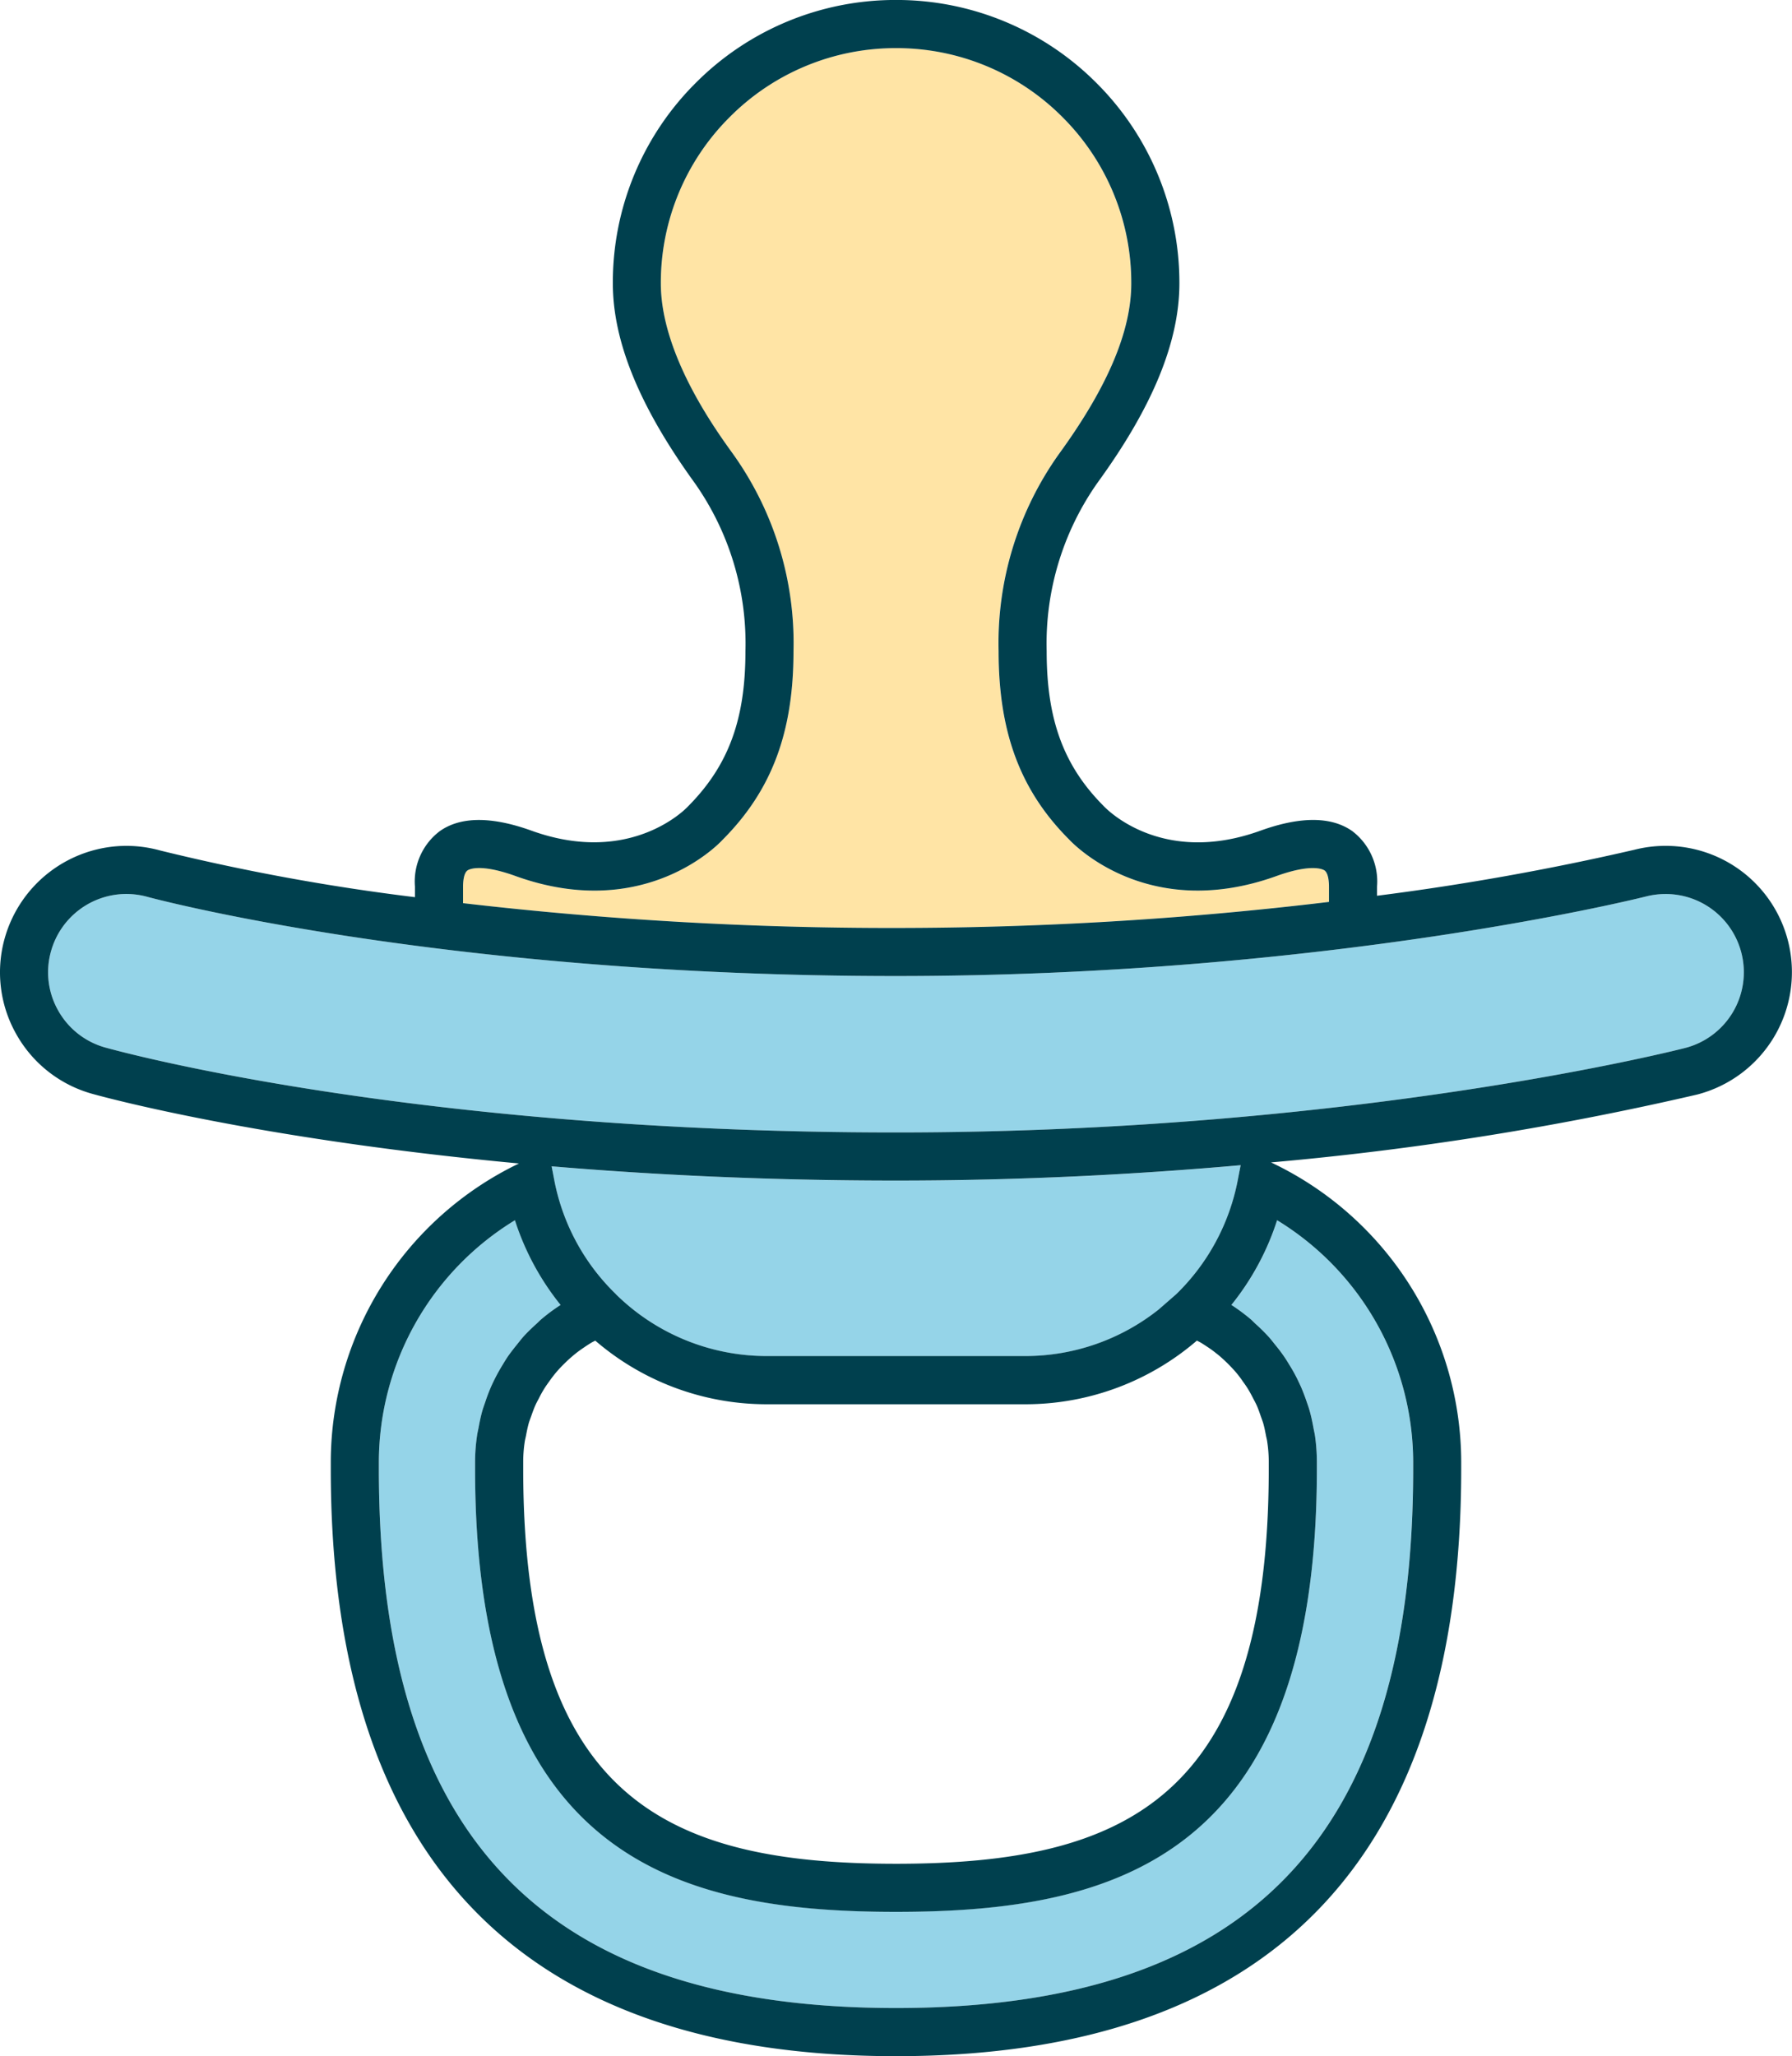
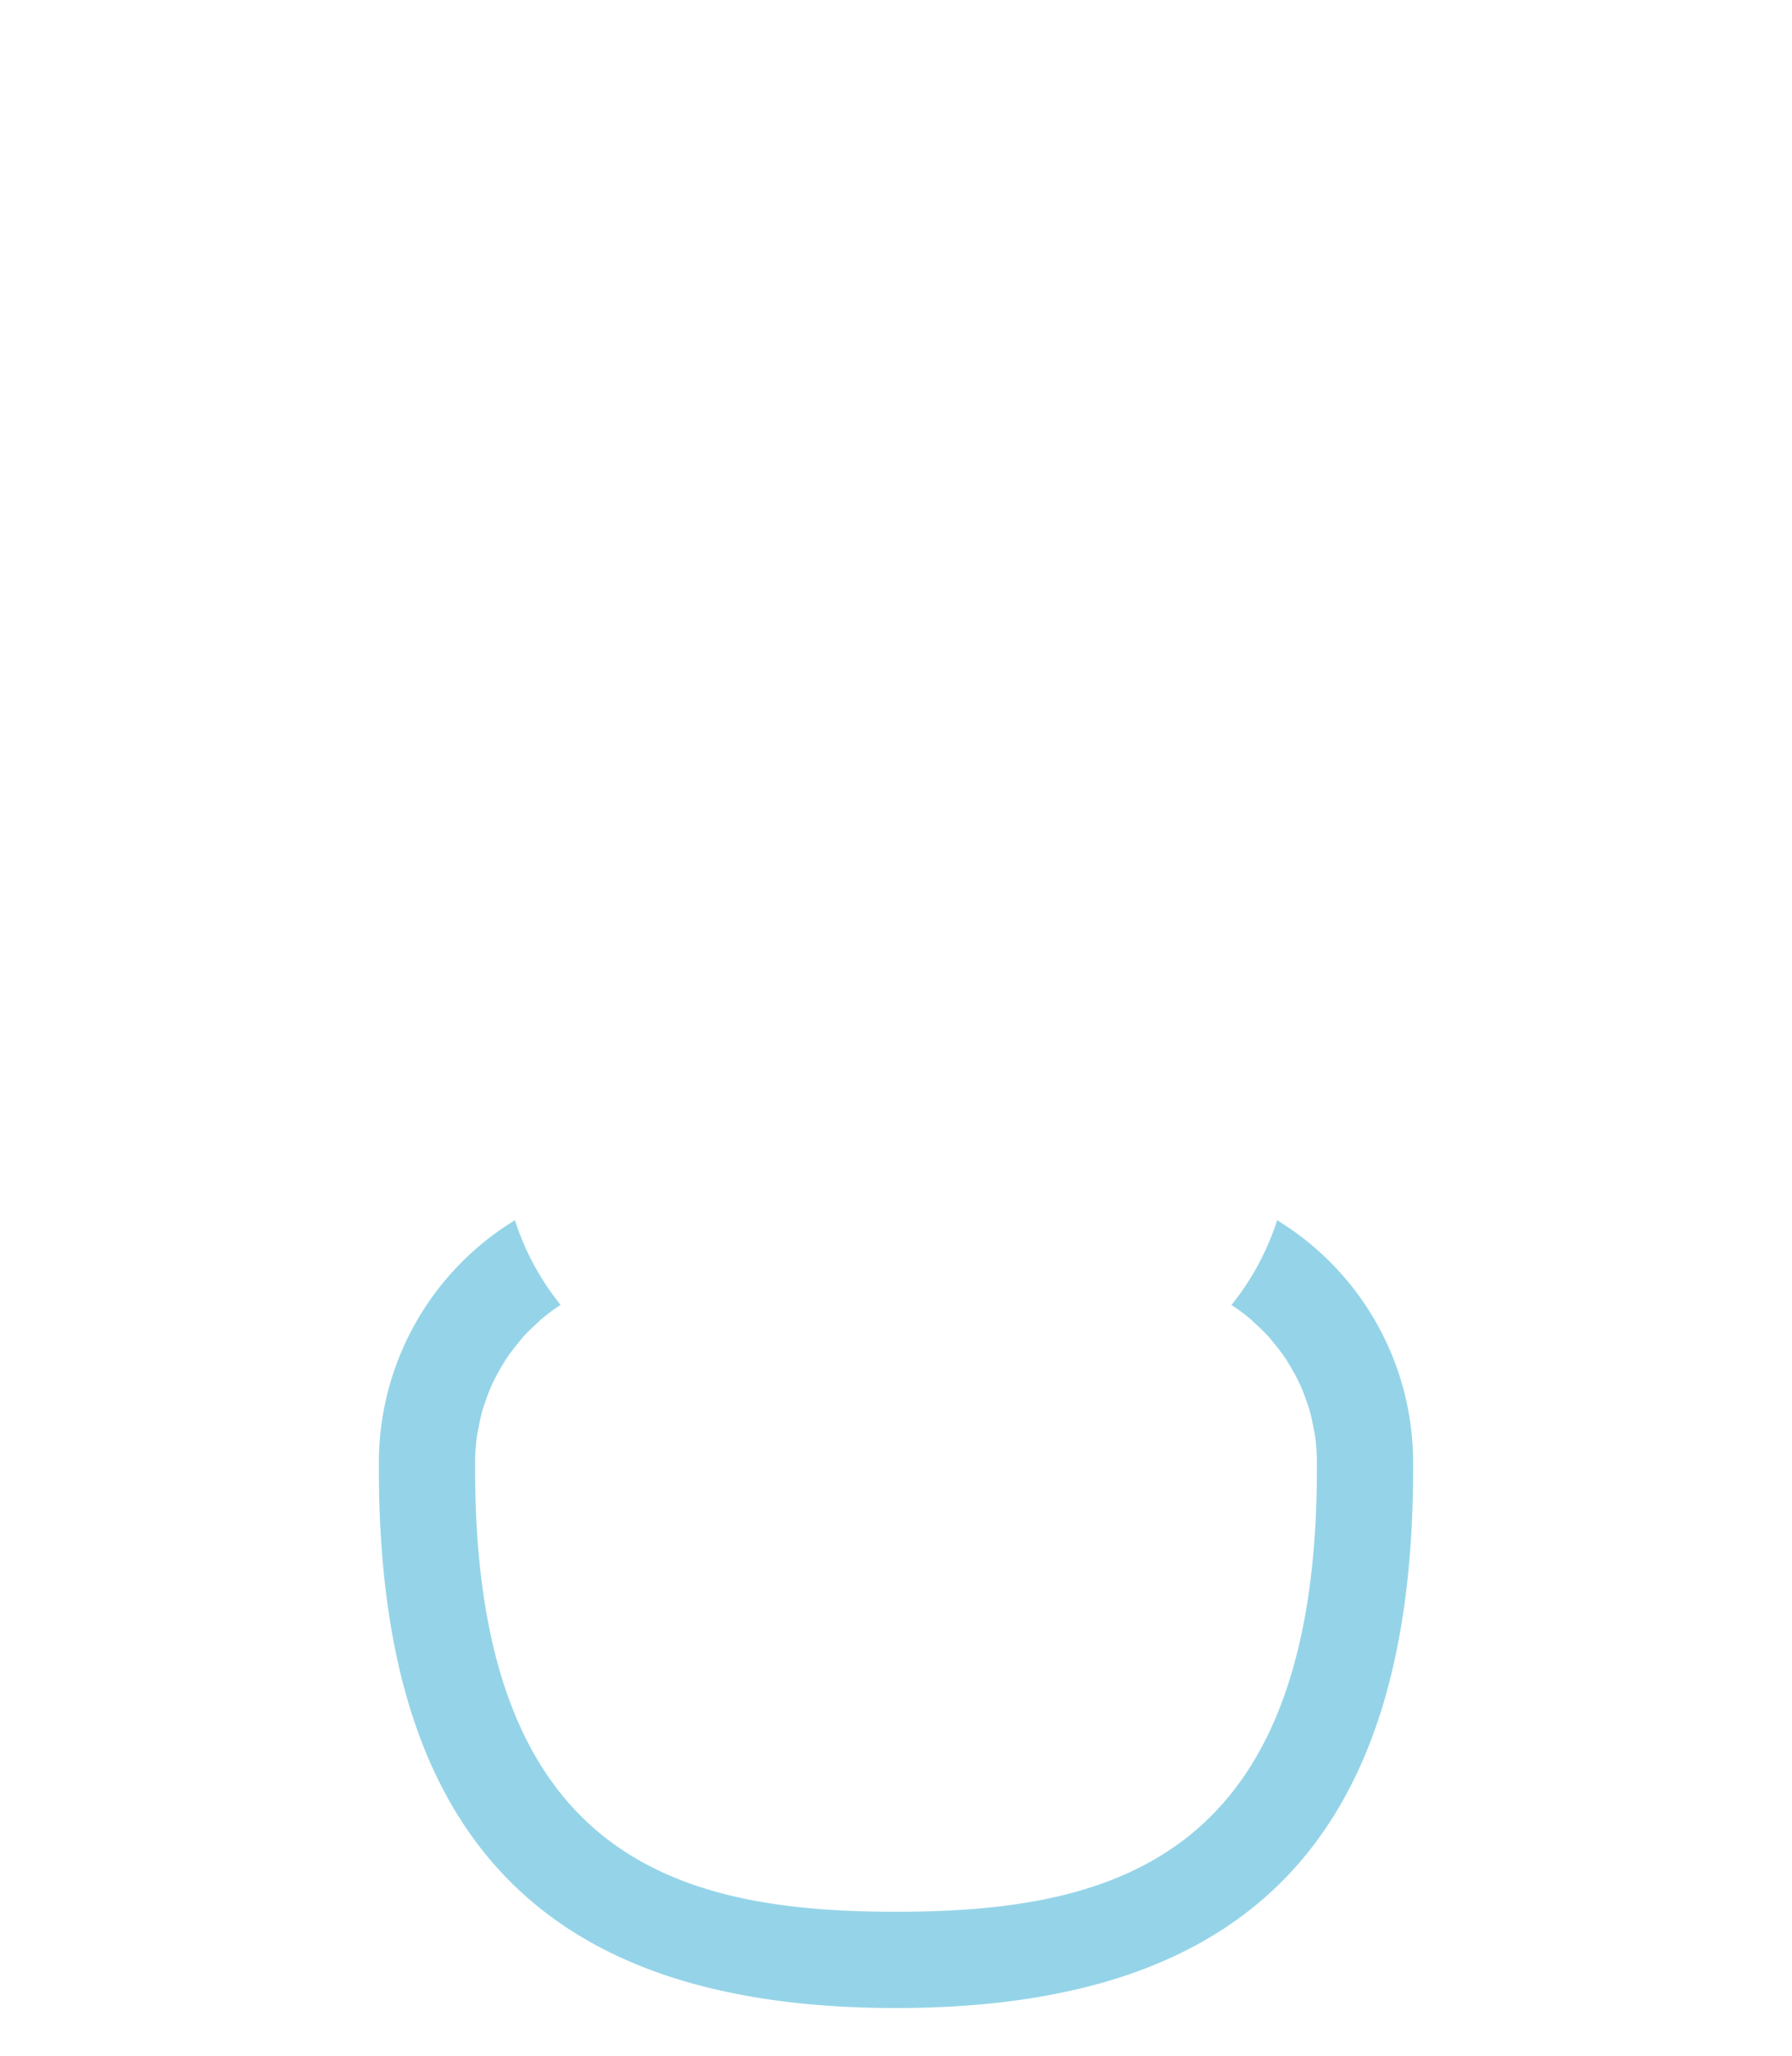
<svg xmlns="http://www.w3.org/2000/svg" width="107.291" height="123.093" viewBox="0 0 107.291 123.093">
  <g id="Сгруппировать_3" data-name="Сгруппировать 3" transform="translate(-1280 433)">
-     <path id="path460" d="M0,0C0-.234.027-.8.267-.968c.065-.048.724-.443,2.882.338,7.751,2.787,12.234-2,12.373-2.154,2.949-2.948,4.262-6.434,4.262-11.3a19.467,19.467,0,0,0-3.625-11.818c-1.067-1.479-4.318-5.977-4.318-10.211a13.993,13.993,0,0,1,4.123-9.952A14,14,0,0,1,25.922-50.2a14,14,0,0,1,9.959,4.126A14,14,0,0,1,40-36.114c0,2.857-1.412,6.2-4.323,10.207a19.512,19.512,0,0,0-3.62,11.818c0,4.869,1.312,8.353,4.21,11.257.187.2,4.672,4.991,12.427,2.2,2.151-.775,2.807-.383,2.877-.337.241.172.267.737.267.972V.914a218.6,218.6,0,0,1-25.918,1.56A222.29,222.29,0,0,1,0,.992Z" transform="translate(1307.724 -379.922)" fill="#ffe4a5" />
    <path id="path464" d="M0,0A17.008,17.008,0,0,1,8.141,14.452v.438c0,22.021-9.839,32.274-30.961,32.274S-53.781,36.911-53.781,14.887v-.439A17,17,0,0,1-45.635,0,15.754,15.754,0,0,0-42.9,5.071a10.812,10.812,0,0,0-1.163.863c-.1.085-.189.184-.287.27-.274.25-.543.506-.79.78-.122.138-.23.281-.346.424-.2.247-.4.5-.578.756-.11.163-.21.329-.313.5-.16.261-.31.528-.448.8-.089.177-.174.353-.253.537-.124.287-.234.579-.332.876-.062.181-.127.359-.18.544-.092.329-.16.664-.221,1-.032.162-.073.323-.093.485a10.969,10.969,0,0,0-.116,1.538v.439c0,23.309,12.114,26.517,25.2,26.517s25.2-3.208,25.2-26.517v-.439a11.25,11.25,0,0,0-.111-1.533c-.024-.167-.064-.326-.094-.49-.061-.334-.129-.669-.223-1-.049-.185-.115-.365-.177-.544-.1-.3-.211-.589-.332-.875-.081-.18-.166-.361-.253-.537C1.054,9.2.9,8.93.742,8.669c-.1-.166-.2-.332-.312-.492C.25,7.91.05,7.656-.152,7.409-.265,7.269-.371,7.128-.49,7a11.179,11.179,0,0,0-.818-.807c-.087-.082-.168-.169-.258-.249a11.592,11.592,0,0,0-1.17-.869A15.774,15.774,0,0,0,0,0" transform="translate(1356.465 -359.951)" fill="#95d4e8" />
-     <path id="path468" d="M0,0A12.924,12.924,0,0,1-3.689,6.842l-1.041.908a12.832,12.832,0,0,1-7.994,2.793h-15.48a12.868,12.868,0,0,1-9.031-3.7l0-.006A12.875,12.875,0,0,1-40.926,0l-.157-.815c6.029.509,12.931.852,20.621.852,7.546,0,14.494-.374,20.633-.92Z" transform="translate(1354.11 -362.359)" fill="#95d4e8" />
-     <path id="path472" d="M0,0C-.81.209-20.131,5.057-47.244,5.057-76.2,5.057-93.853.177-94.592-.028a4.663,4.663,0,0,1-2.819-2.218A4.641,4.641,0,0,1-97.835-5.8a4.692,4.692,0,0,1,4.5-3.42,4.79,4.79,0,0,1,1.269.173c.171.048,17.551,4.741,44.816,4.741,25.983,0,44.737-4.72,44.921-4.767a4.735,4.735,0,0,1,1.159-.144A4.679,4.679,0,0,1,3.369-5.693,4.681,4.681,0,0,1,0,0" transform="translate(1380.892 -370.262)" fill="#95d4e8" />
-     <path id="path476" d="M0,0C-.81.209-20.131,5.057-47.244,5.057-76.2,5.057-93.853.177-94.592-.028a4.663,4.663,0,0,1-2.819-2.218A4.641,4.641,0,0,1-97.835-5.8a4.692,4.692,0,0,1,4.5-3.42,4.79,4.79,0,0,1,1.269.173c.171.048,17.551,4.741,44.816,4.741,25.983,0,44.737-4.72,44.921-4.767a4.735,4.735,0,0,1,1.159-.144A4.679,4.679,0,0,1,3.369-5.693,4.681,4.681,0,0,1,0,0M-26.782,7.9a12.924,12.924,0,0,1-3.689,6.842l-1.041.908a12.832,12.832,0,0,1-7.994,2.793h-15.48a12.867,12.867,0,0,1-9.031-3.7l0-.006A12.875,12.875,0,0,1-67.708,7.9l-.157-.815c6.029.508,12.931.852,20.621.852,7.546,0,14.494-.375,20.633-.92Zm-2.456,9.614c.067.037.14.071.208.109.152.088.294.183.438.279a6.447,6.447,0,0,1,.528.385c.133.1.259.21.385.326.163.147.321.3.47.458.113.119.223.237.329.362.143.17.276.347.4.53.094.131.186.259.271.393.12.191.228.391.332.594.071.138.146.271.211.413.1.213.175.44.253.663.049.14.1.274.146.417.074.25.123.51.172.764.025.125.059.243.075.37a8.091,8.091,0,0,1,.091,1.175V25.2c0,19.683-8.543,23.638-22.321,23.638S-69.566,44.878-69.566,25.2v-.439a8.038,8.038,0,0,1,.089-1.175c.019-.129.053-.253.078-.38.047-.253.1-.51.168-.755.044-.145.1-.284.15-.429.078-.218.154-.437.25-.647.066-.149.145-.286.219-.43.1-.2.206-.391.322-.574.088-.141.186-.276.283-.411q.185-.264.39-.513c.11-.129.222-.254.34-.376.149-.152.3-.3.46-.447.127-.116.259-.225.393-.335.166-.132.341-.255.518-.374.146-.1.292-.195.443-.285.069-.039.141-.073.212-.109a15.716,15.716,0,0,0,10.265,3.808H-39.5a15.725,15.725,0,0,0,10.266-3.808m4.811-7.206a17.006,17.006,0,0,1,8.141,14.452V25.2c0,22.02-9.838,32.274-30.961,32.274S-78.209,47.221-78.209,25.2v-.439a17,17,0,0,1,8.146-14.448,15.765,15.765,0,0,0,2.735,5.071,10.848,10.848,0,0,0-1.163.863c-.1.085-.189.183-.287.27-.274.25-.544.506-.79.78-.121.138-.23.281-.346.425-.2.247-.4.5-.578.756-.11.163-.21.329-.313.5-.16.261-.31.528-.448.8-.089.177-.174.353-.253.537q-.186.43-.331.876c-.062.181-.128.359-.181.544-.092.33-.16.664-.221,1-.032.162-.073.323-.093.485a10.978,10.978,0,0,0-.116,1.539V25.2c0,23.309,12.113,26.517,25.2,26.517s25.2-3.208,25.2-26.517v-.439a11.25,11.25,0,0,0-.111-1.533c-.024-.167-.064-.326-.094-.49-.061-.333-.129-.668-.223-1-.049-.185-.115-.365-.177-.544-.1-.3-.211-.589-.332-.875-.081-.18-.166-.361-.253-.538-.137-.273-.289-.543-.45-.8-.1-.166-.2-.332-.312-.493-.18-.267-.38-.521-.582-.767-.113-.141-.219-.282-.338-.413a11.11,11.11,0,0,0-.818-.807c-.086-.082-.168-.169-.258-.249a11.6,11.6,0,0,0-1.17-.869,15.767,15.767,0,0,0,2.737-5.071M-73.168-9.661c0-.234.027-.8.267-.968.065-.048.724-.443,2.882.338,7.751,2.787,12.234-2,12.373-2.154,2.949-2.949,4.262-6.434,4.262-11.3A19.466,19.466,0,0,0-57.01-35.568c-1.067-1.479-4.317-5.977-4.317-10.211A13.993,13.993,0,0,1-57.2-55.731a14,14,0,0,1,9.957-4.126,14,14,0,0,1,9.959,4.126,14,14,0,0,1,4.124,9.956c0,2.857-1.412,6.2-4.324,10.207a19.51,19.51,0,0,0-3.62,11.818c0,4.869,1.312,8.353,4.21,11.257.186.2,4.672,4.991,12.427,2.2,2.151-.775,2.807-.383,2.877-.337.241.173.267.737.267.972v.914a218.594,218.594,0,0,1-25.918,1.56A222.291,222.291,0,0,1-73.168-8.669ZM6.162-6.4A7.558,7.558,0,0,0-1.166-12.1a7.561,7.561,0,0,0-1.867.233A155.329,155.329,0,0,1-18.446-9.113v-.548a3.787,3.787,0,0,0-1.489-3.327c-1.252-.878-3.106-.884-5.51-.014-5.893,2.121-9.192-1.294-9.366-1.48-2.394-2.4-3.415-5.169-3.415-9.267a16.723,16.723,0,0,1,3.074-10.131c3.277-4.513,4.873-8.407,4.873-11.9a16.88,16.88,0,0,0-4.968-11.993,16.9,16.9,0,0,0-12-4.967,16.868,16.868,0,0,0-11.994,4.97A16.847,16.847,0,0,0-64.2-45.775c0,3.471,1.589,7.364,4.861,11.894A16.677,16.677,0,0,1-56.261-23.75c0,4.1-1.024,6.871-3.465,9.315-.034.037-3.349,3.573-9.316,1.436-2.408-.872-4.261-.866-5.512.013a3.778,3.778,0,0,0-1.494,3.326v.632a129.607,129.607,0,0,1-15.244-2.792,7.61,7.61,0,0,0-2.036-.28,7.585,7.585,0,0,0-7.279,5.522A7.511,7.511,0,0,0-99.919-.83a7.521,7.521,0,0,0,4.551,3.575c.535.15,9.761,2.7,25.548,4.169A19.878,19.878,0,0,0-81.088,24.759V25.2c0,23.331,11.388,35.157,33.841,35.157S-13.406,48.529-13.406,25.2v-.439A19.887,19.887,0,0,0-24.751,6.87l-.044-.019A184.294,184.294,0,0,0,.712,2.79,7.568,7.568,0,0,0,6.162-6.4" transform="translate(1380.892 -370.262)" fill="#00404e" />
  </g>
</svg>